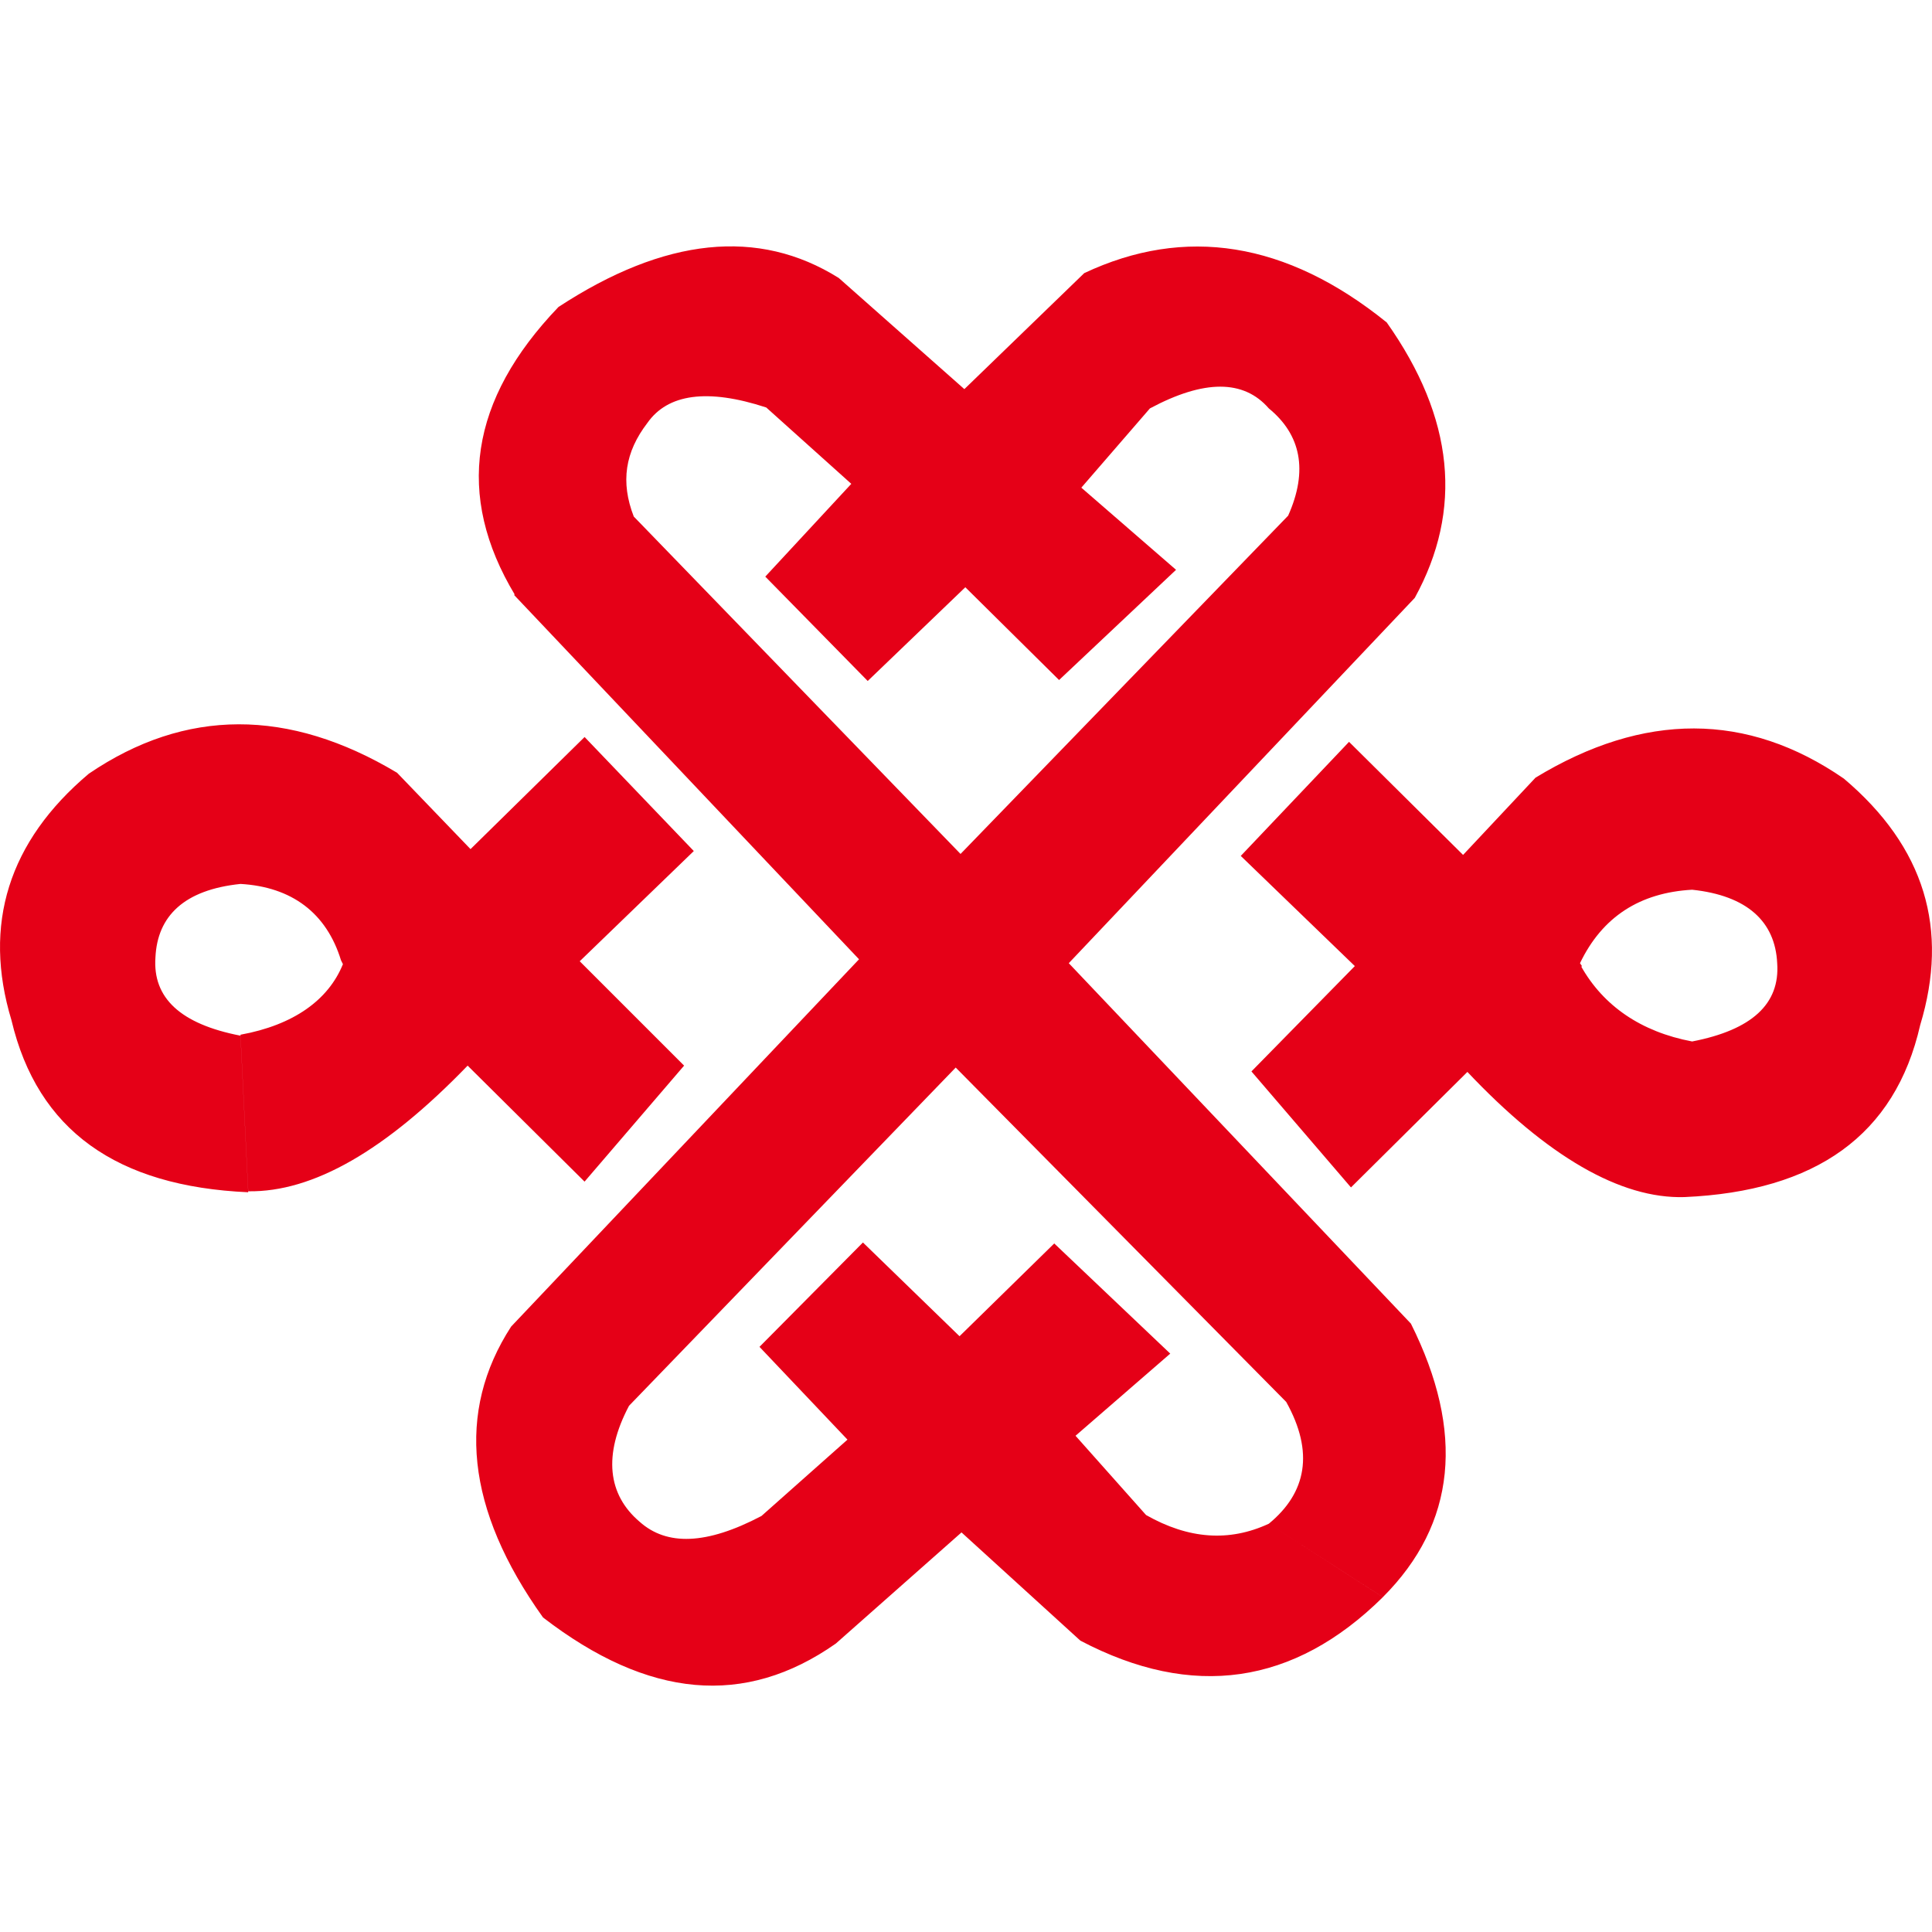
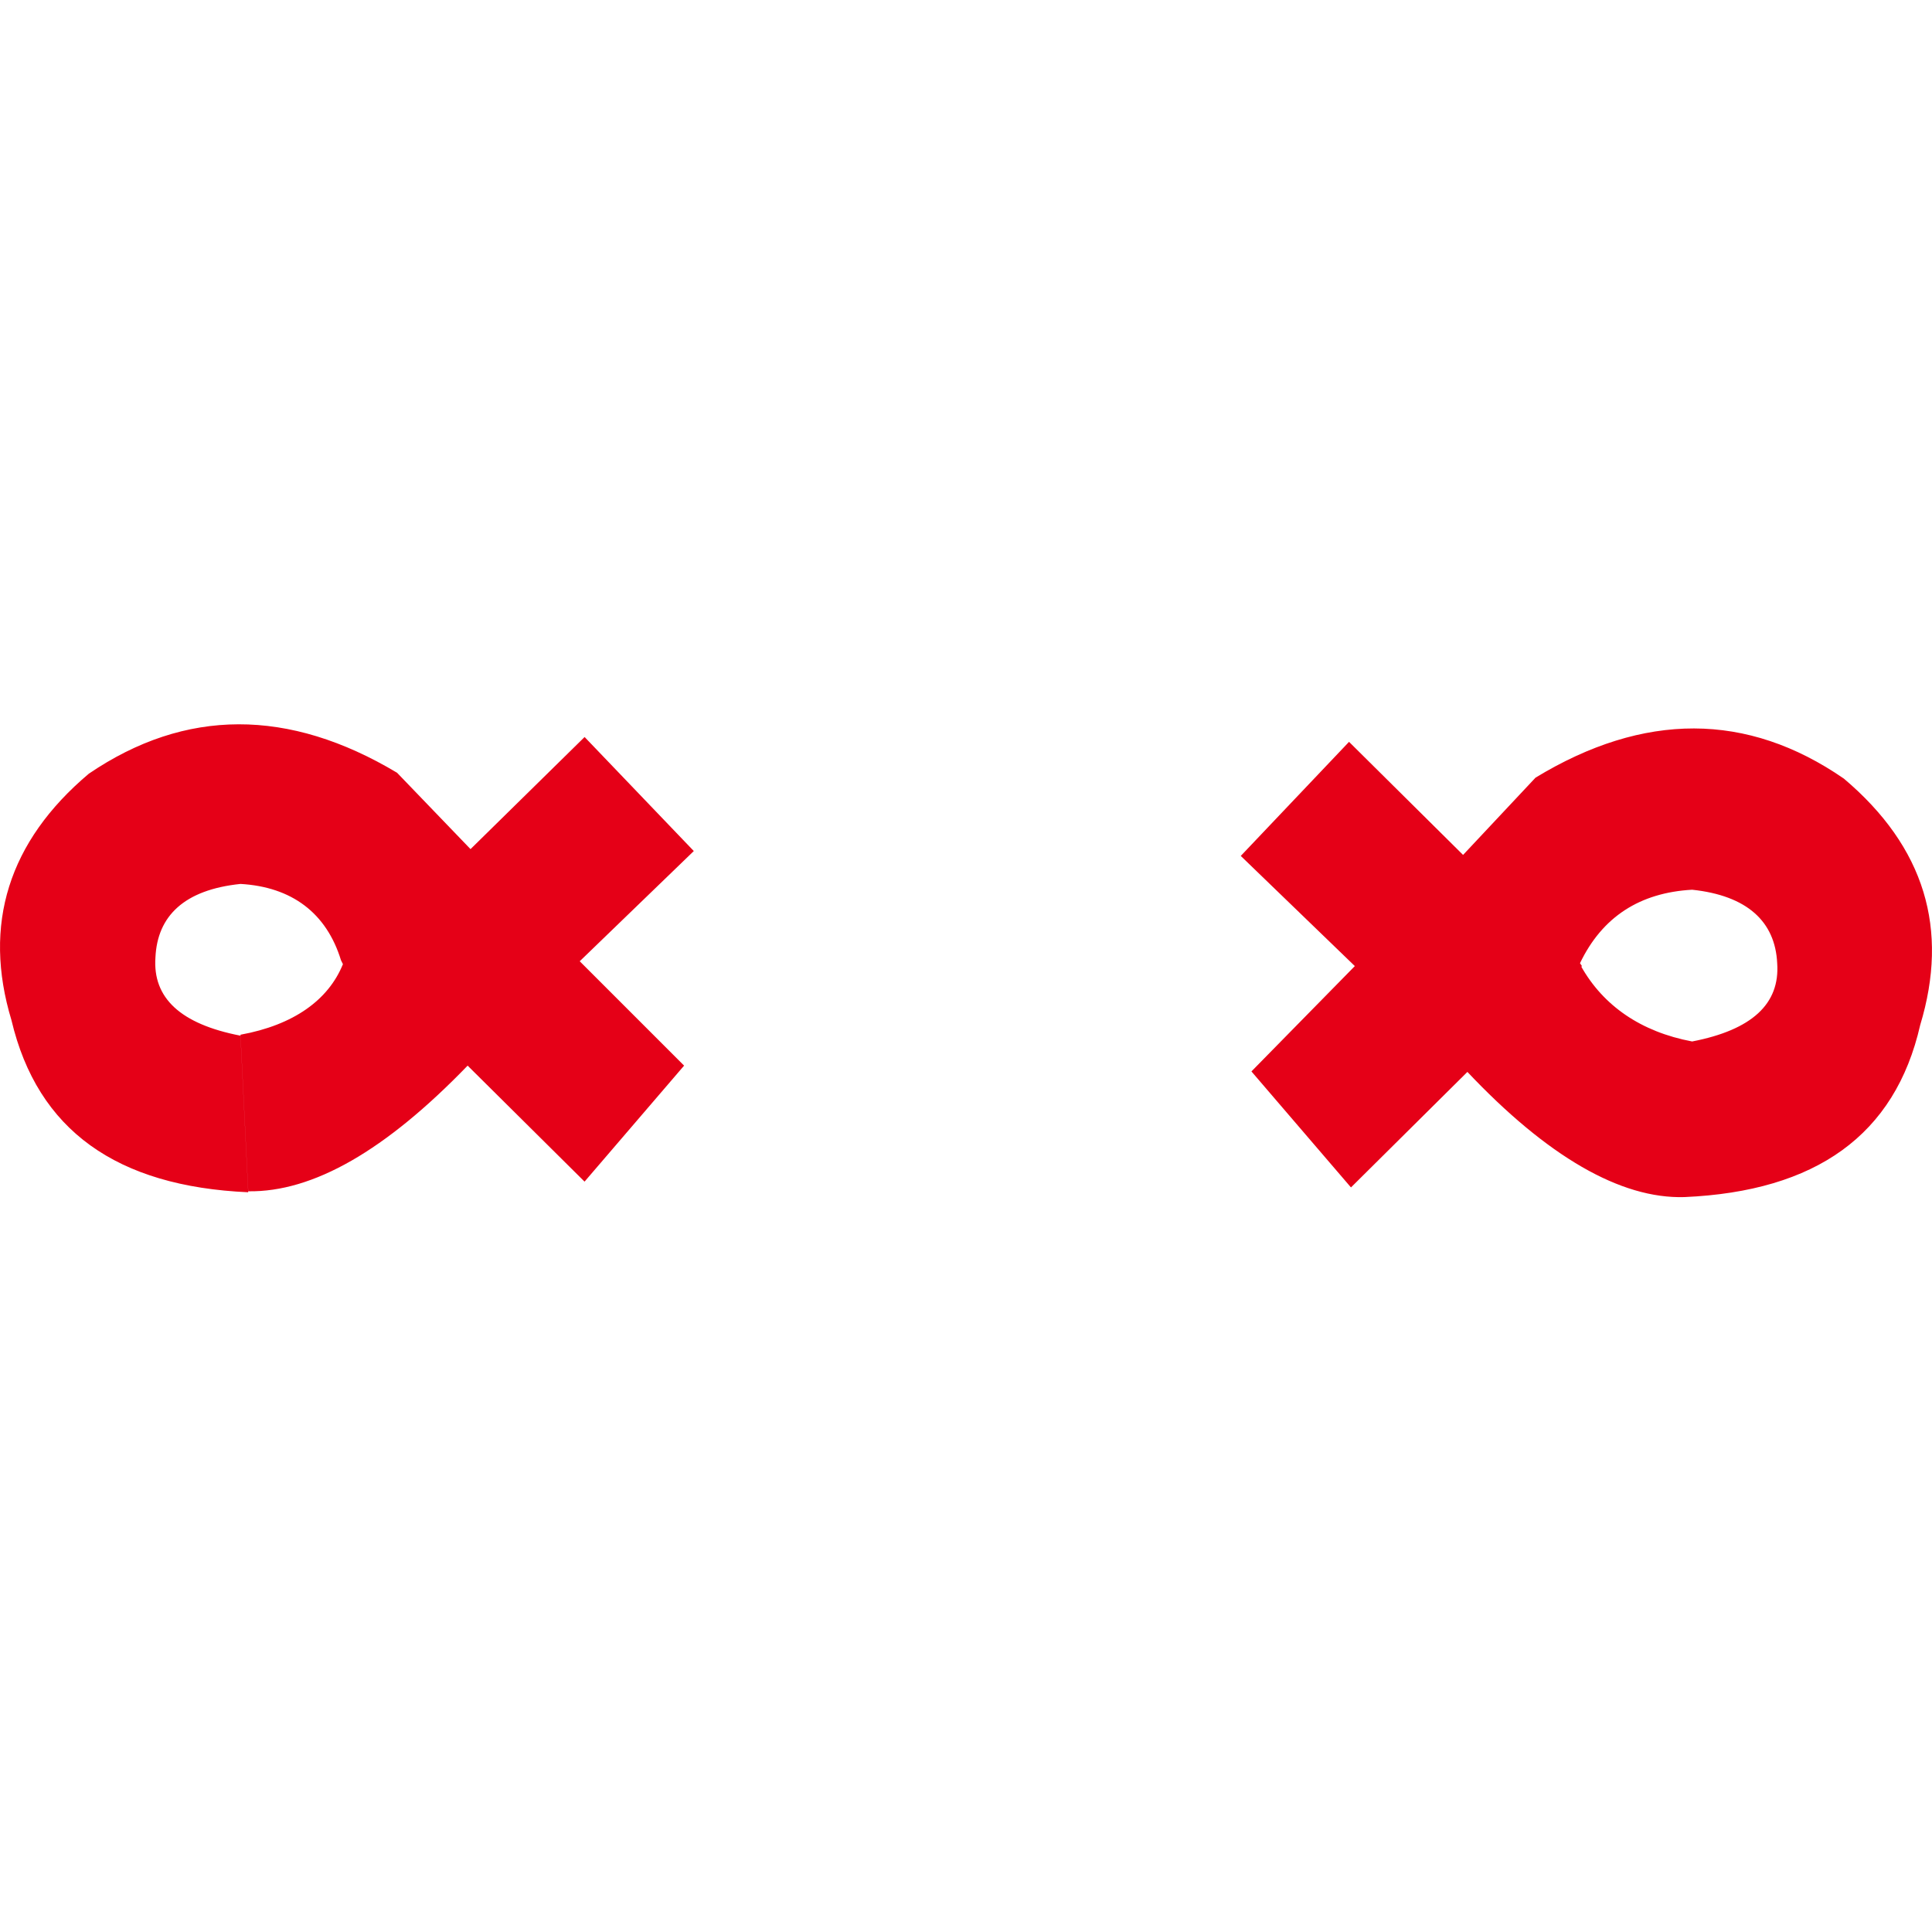
<svg xmlns="http://www.w3.org/2000/svg" width="46" height="46" viewBox="0 0 46 46" fill="none">
  <g clip-path="url(#clip0_338_13210)">
-     <path d="M33.685 14.235C34.835 12.141 34.628 9.955 33.017 7.677C30.624 5.744 28.208 5.376 25.815 6.503L22.961 9.265L19.97 6.618C18.06 5.422 15.828 5.652 13.297 7.309C11.18 9.518 10.835 11.796 12.261 14.166L15.091 12.302C14.769 11.474 14.884 10.761 15.414 10.07C15.897 9.38 16.84 9.242 18.244 9.702L20.269 11.52L18.221 13.729L20.66 16.214L22.984 13.982L25.216 16.191L28.001 13.567L25.746 11.611L27.379 9.724C28.668 9.034 29.612 9.034 30.21 9.724C30.969 10.345 31.153 11.197 30.67 12.278L22.87 20.332L15.092 12.301L12.239 14.165L20.453 22.84L12.17 31.585C10.858 33.61 11.088 35.934 12.929 38.511C15.437 40.444 17.738 40.651 19.901 39.132L22.893 36.486L25.723 39.063C28.392 40.467 30.808 40.121 32.925 38.028L30.21 36.279C29.267 36.716 28.3 36.647 27.287 36.072L25.608 34.185L27.863 32.229L25.101 29.606L22.846 31.815L20.546 29.583L18.083 32.068L20.178 34.277L18.13 36.095C16.818 36.785 15.874 36.808 15.23 36.233C14.471 35.589 14.356 34.645 14.977 33.471L22.755 25.418L30.624 33.379C31.292 34.576 31.108 35.542 30.21 36.279L32.925 38.027C34.674 36.279 34.881 34.092 33.593 31.515L25.447 22.933L33.685 14.235Z" fill="#E50017" />
    <path d="M34.835 20.355L32.12 17.663L29.542 20.379L32.258 23.002L29.796 25.51L32.166 28.272L34.95 25.51L37.666 23.002L37.619 22.933C38.149 21.828 39.046 21.253 40.289 21.184C41.6 21.323 42.267 21.943 42.314 22.933C42.383 23.9 41.715 24.521 40.289 24.797C39.069 24.567 38.172 23.946 37.642 23.002L34.927 25.51C36.837 27.535 38.586 28.547 40.105 28.502C43.234 28.364 45.121 27.029 45.719 24.406C46.409 22.128 45.834 20.172 43.901 18.538C41.6 16.95 39.138 16.95 36.561 18.515L34.835 20.355ZM16.519 20.263L13.919 17.548L11.203 20.217L9.454 18.399C6.877 16.857 4.415 16.857 2.114 18.422C0.204 20.033 -0.417 22.012 0.273 24.291C0.894 26.914 2.781 28.248 5.91 28.387L5.726 24.659C4.299 24.383 3.632 23.761 3.701 22.795C3.747 21.805 4.392 21.184 5.726 21.046C6.946 21.116 7.774 21.737 8.119 22.864L8.165 22.956C7.82 23.808 6.992 24.406 5.726 24.636L5.91 28.364C7.452 28.387 9.178 27.397 11.134 25.372L13.918 28.134L16.288 25.372L13.803 22.887L16.519 20.263Z" fill="#E50017" />
  </g>
  <defs>
    <clipPath id="clip0_338_13210">
      <rect width="46" height="46" fill="white" />
    </clipPath>
  </defs>
</svg>